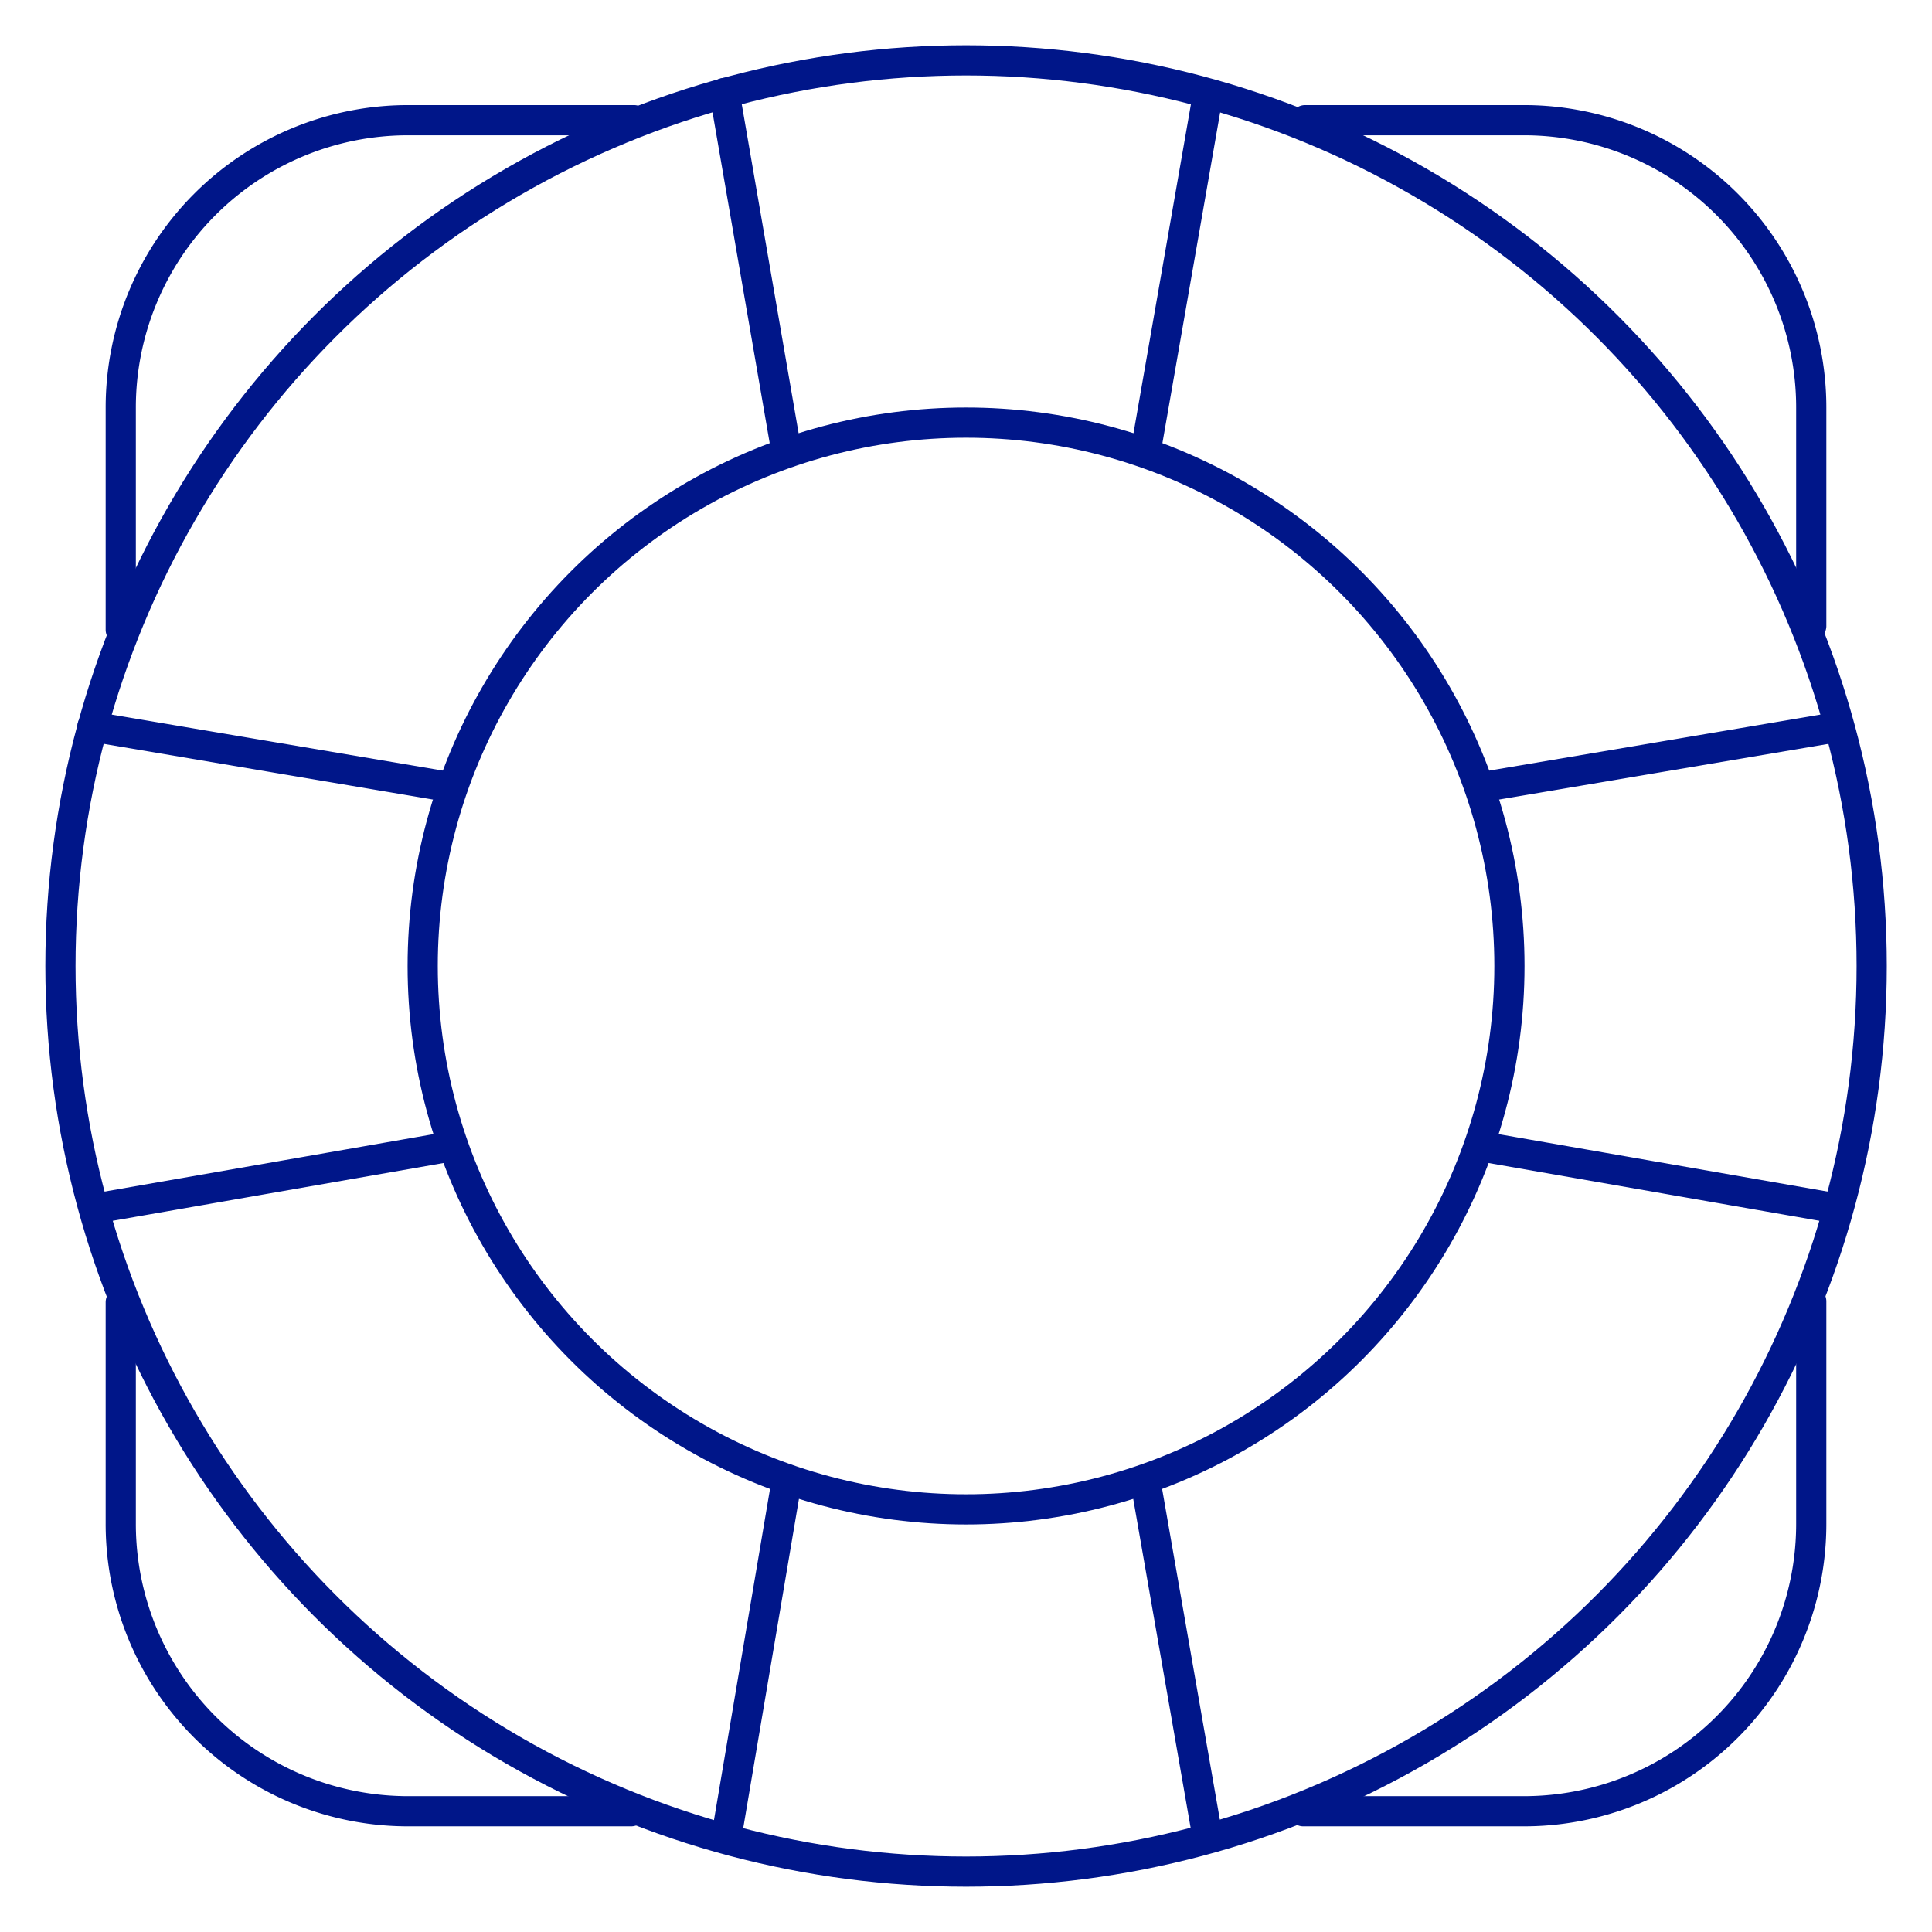
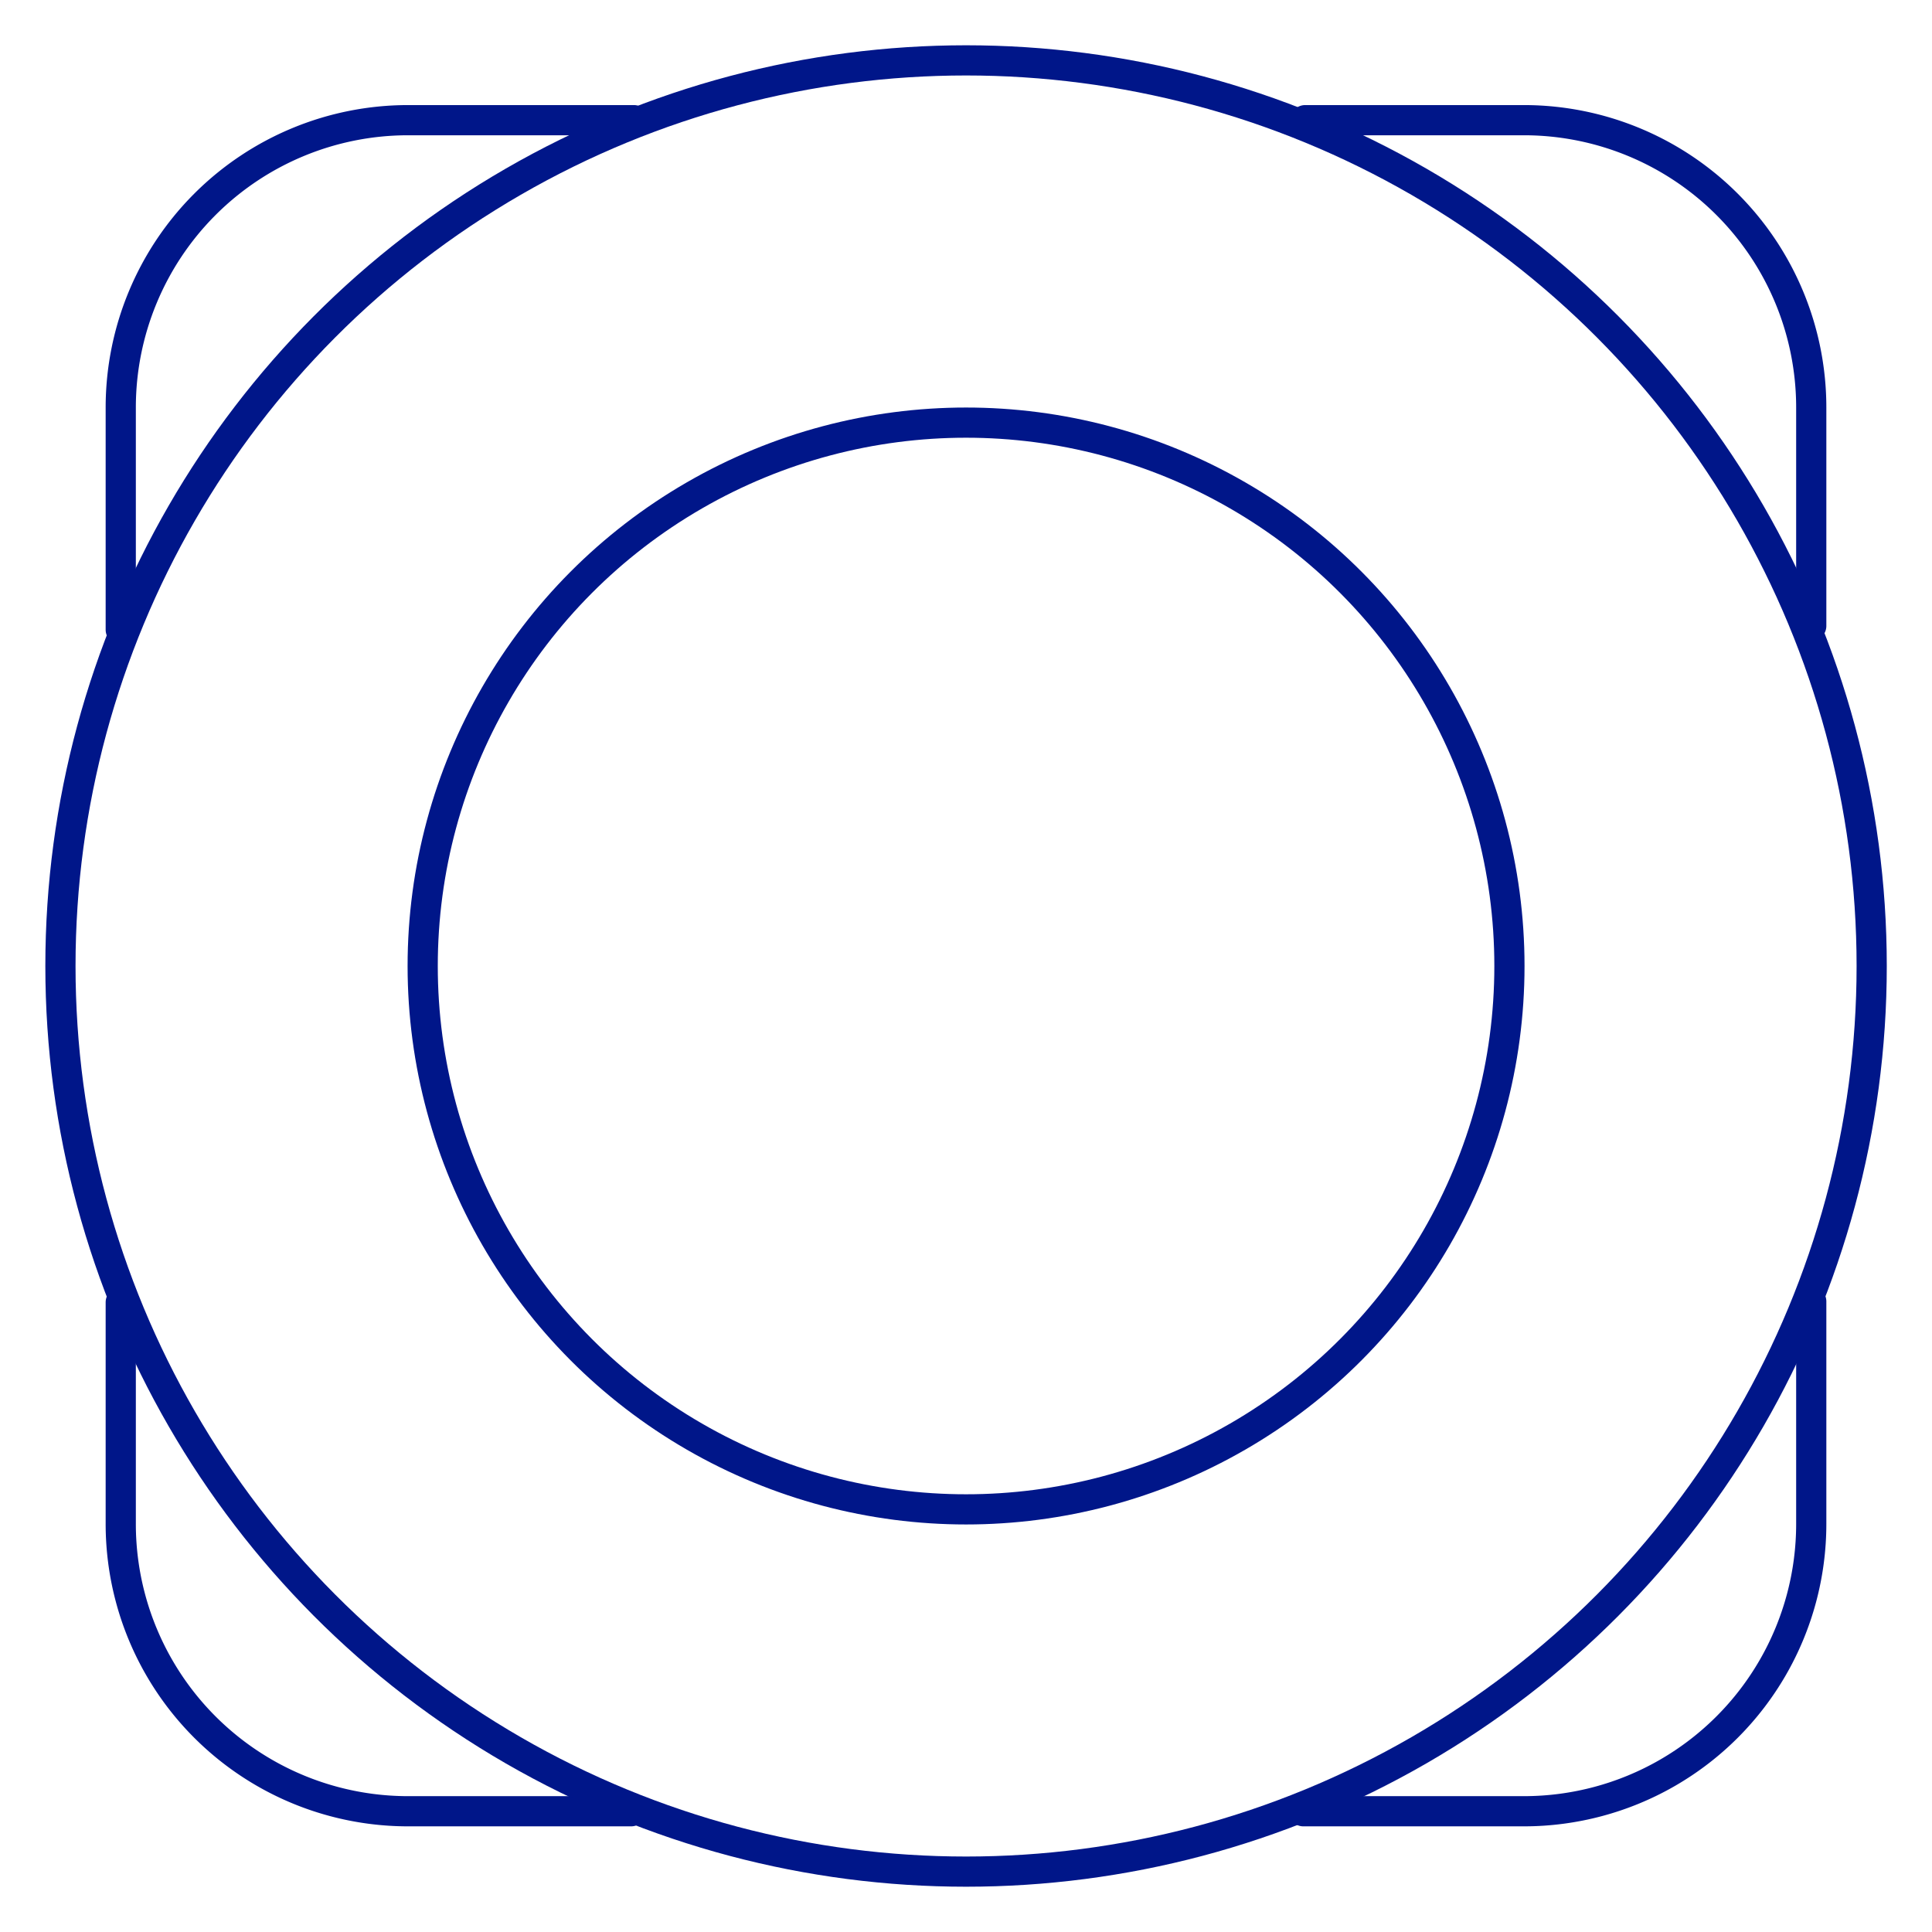
<svg xmlns="http://www.w3.org/2000/svg" viewBox="0 0 64 64" aria-labelledby="title" aria-describedby="desc" role="img" width="64" height="64">
  <title>Lifebelt</title>
  <desc>A line styled icon from Orion Icon Library.</desc>
  <path stroke-width="1" stroke-linejoin="round" stroke-linecap="round" stroke="#001689" fill="none" d="M4 20.859V13.5a9.519 9.519 0 0 1 9.518-9.519H21m39 16.753V13.5a9.519 9.519 0 0 0-9.517-9.519h-7.248M4 43.141v7.34A9.518 9.518 0 0 0 13.518 60h7.388M60 43.112v7.369A9.518 9.518 0 0 1 50.483 60h-7.307" data-name="layer2" />
  <circle stroke-width="1" stroke-linejoin="round" stroke-linecap="round" stroke="#001689" fill="none" r="30" cy="32" cx="32.002" data-name="layer1" />
  <circle stroke-width="1" stroke-linejoin="round" stroke-linecap="round" stroke="#001689" fill="none" r="18" cy="32" cx="32.002" data-name="layer1" />
-   <path d="M26.05 14.941L24 3.079m13.951 11.873L40 3.216M26.061 49.052l-2.005 11.845m13.886-11.845L40 60.841m9.095-34.766l11.766-1.99m-11.746 13.9l11.699 2.043M14.825 26.061l-11.764-1.99m11.827 13.914L3.19 40.028" stroke-width="1" stroke-linejoin="round" stroke-linecap="round" stroke="#001689" fill="none" data-name="layer1" />
</svg>